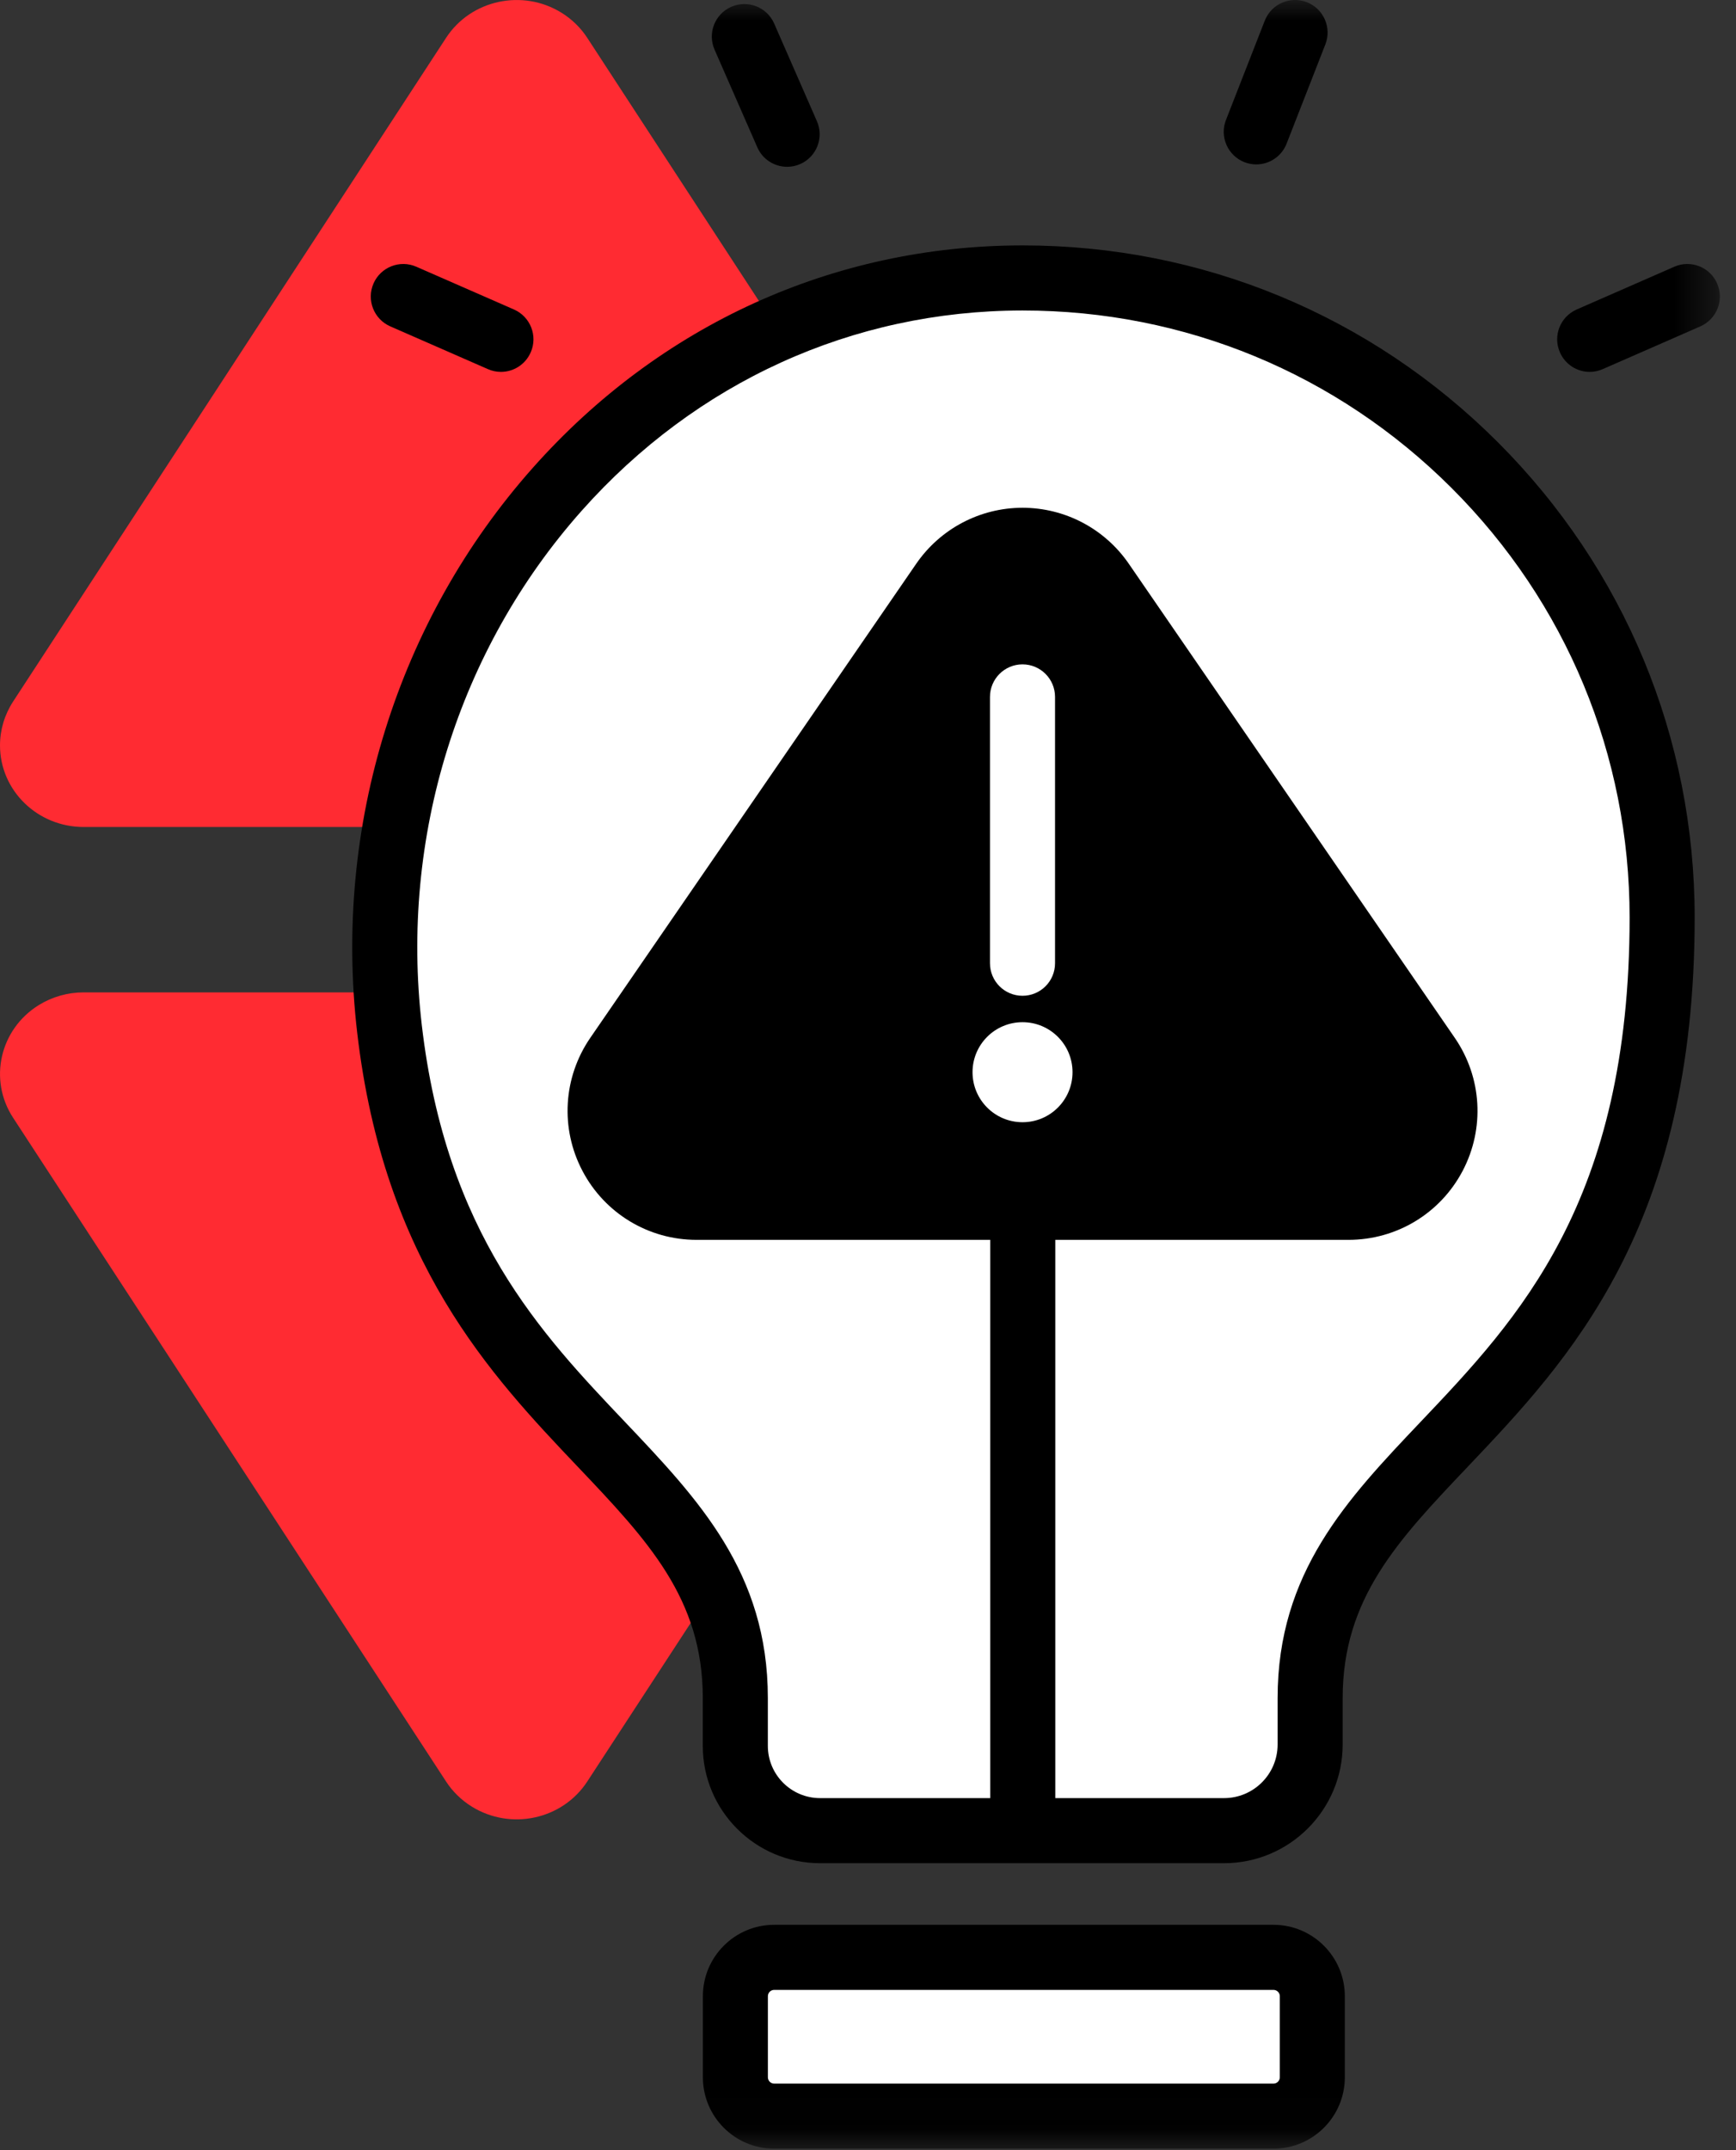
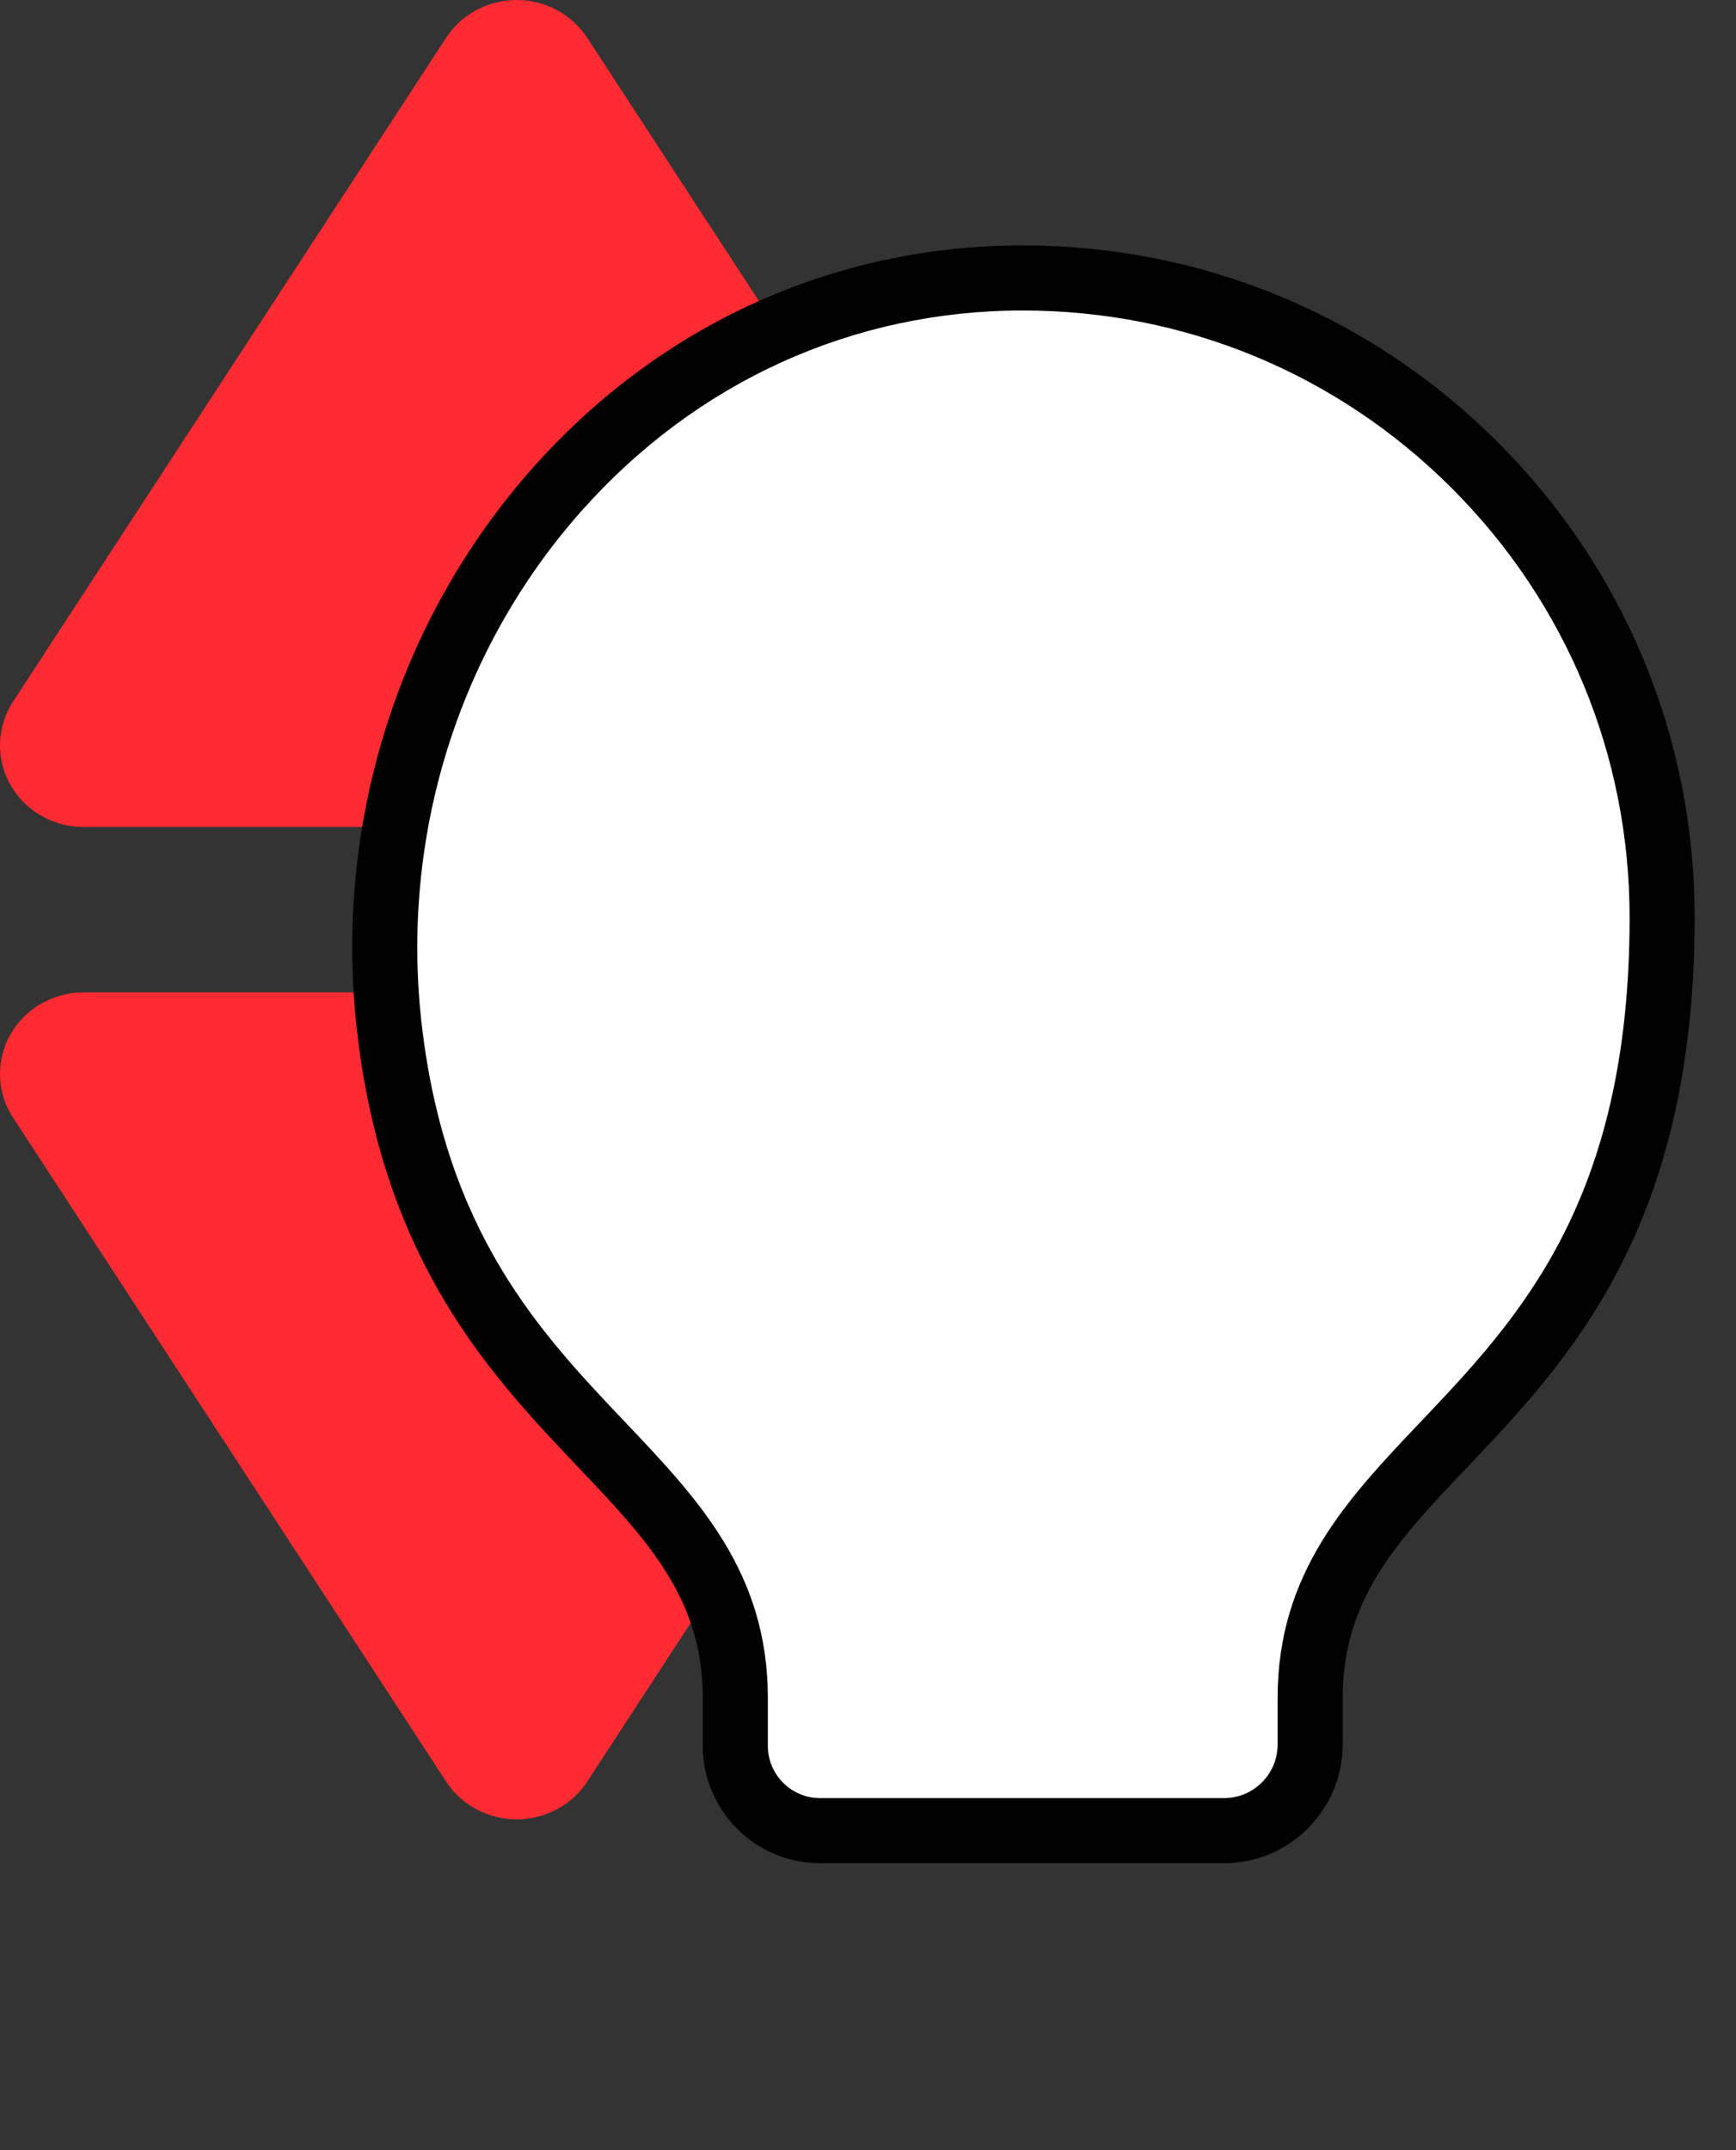
<svg xmlns="http://www.w3.org/2000/svg" width="42" height="52" viewBox="0 0 42 52" fill="none">
  <rect x="0" y="0" width="42" height="52" fill="#333333" stroke="none" />
  <path fill-rule="evenodd" clip-rule="evenodd" d="M14.207 0.914L24.683 16.968C25.283 17.887 25.005 19.107 24.063 19.692C23.738 19.893 23.361 20 22.977 20L2.023 20C0.906 20 -3.34247e-06 19.117 -3.15196e-06 18.027C-3.08636e-06 17.652 0.11 17.285 0.316 16.968L10.793 0.914C11.393 -0.005 12.643 -0.276 13.586 0.309C13.836 0.464 14.048 0.67 14.207 0.914Z" fill="#FF2B32" />
  <path fill-rule="evenodd" clip-rule="evenodd" d="M10.793 43.086L0.317 27.032C-0.283 26.113 -0.005 24.893 0.937 24.308C1.262 24.107 1.639 24 2.023 24L22.977 24C24.094 24 25 24.883 25 25.973C25 26.348 24.89 26.715 24.684 27.032L14.207 43.086C13.607 44.005 12.357 44.276 11.414 43.691C11.164 43.536 10.952 43.33 10.793 43.086Z" fill="#FF2B32" />
  <path fill-rule="evenodd" clip-rule="evenodd" d="M19.839 44.273C18.708 44.273 17.79 43.355 17.79 42.224V41.066C17.79 35.086 10.553 34.617 9.423 24.876C8.329 15.458 15.236 6.737 24.717 6.722C33.272 6.708 40.213 13.638 40.213 22.19C40.213 34.578 31.697 34.58 31.697 41.066V42.189C31.697 43.34 30.764 44.273 29.613 44.273H19.839Z" fill="white" />
  <path fill-rule="evenodd" clip-rule="evenodd" d="M24.744 7.509H24.719C20.625 7.516 16.844 9.236 14.072 12.353C11.087 15.712 9.677 20.243 10.204 24.785C10.79 29.83 13.089 32.251 15.119 34.387C16.897 36.26 18.577 38.029 18.577 41.066V42.224C18.577 42.92 19.144 43.486 19.84 43.486H29.613C30.329 43.486 30.91 42.905 30.91 42.189V41.066C30.91 38.029 32.59 36.26 34.369 34.387C36.739 31.892 39.426 29.063 39.426 22.19C39.426 18.264 37.896 14.575 35.117 11.8C32.344 9.032 28.661 7.509 24.744 7.509ZM29.613 45.06H19.84C18.275 45.06 17.003 43.788 17.003 42.224V41.066C17.003 38.658 15.668 37.251 13.977 35.471C11.887 33.271 9.287 30.533 8.641 24.967C8.062 19.98 9.612 15.001 12.896 11.308C15.97 7.851 20.168 5.943 24.715 5.935H24.744C29.081 5.935 33.158 7.621 36.229 10.686C39.305 13.757 41 17.844 41 22.19C41 29.691 37.956 32.896 35.511 35.471C33.819 37.251 32.484 38.657 32.484 41.066V42.189C32.484 43.772 31.196 45.06 29.613 45.06Z" fill="black" />
  <mask id="mask0_1644_1924" style="mask-type:alpha" maskUnits="userSpaceOnUse" x="7" y="0" width="35" height="52">
-     <path d="M7.869 51.964H41.609V0H7.869V51.964Z" fill="white" />
-   </mask>
+     </mask>
  <g mask="url(#mask0_1644_1924)">
-     <path fill-rule="evenodd" clip-rule="evenodd" d="M23.957 44.273H25.531V29.821H23.957V44.273Z" fill="black" />
    <path fill-rule="evenodd" clip-rule="evenodd" d="M34.546 25.543L26.66 14.078C25.734 12.73 23.743 12.73 22.817 14.078L14.931 25.543C13.867 27.091 14.975 29.199 16.853 29.199H32.625C34.503 29.199 35.611 27.091 34.546 25.543Z" fill="white" />
    <path fill-rule="evenodd" clip-rule="evenodd" d="M32.624 29.985H16.852C15.691 29.985 14.633 29.346 14.092 28.318C13.55 27.289 13.624 26.055 14.282 25.098L22.168 13.632C22.751 12.786 23.712 12.28 24.738 12.28C25.766 12.28 26.726 12.786 27.309 13.633L35.195 25.098C35.854 26.055 35.927 27.289 35.386 28.318C34.845 29.346 33.787 29.985 32.624 29.985Z" fill="black" />
-     <path fill-rule="evenodd" clip-rule="evenodd" d="M24.738 24.082C24.303 24.082 23.951 23.73 23.951 23.295V16.854C23.951 16.421 24.303 16.067 24.738 16.067C25.174 16.067 25.525 16.421 25.525 16.854V23.295C25.525 23.73 25.174 24.082 24.738 24.082Z" fill="white" />
    <path fill-rule="evenodd" clip-rule="evenodd" d="M25.948 25.93C25.948 26.599 25.407 27.14 24.739 27.14C24.07 27.14 23.529 26.599 23.529 25.93C23.529 25.262 24.07 24.721 24.739 24.721C25.407 24.721 25.948 25.262 25.948 25.93Z" fill="white" />
    <path fill-rule="evenodd" clip-rule="evenodd" d="M19.044 4.034C18.74 4.034 18.451 3.858 18.322 3.562L17.288 1.201C17.113 0.803 17.294 0.339 17.693 0.164C18.093 -0.01 18.556 0.172 18.73 0.57L19.764 2.931C19.939 3.329 19.757 3.793 19.359 3.968C19.256 4.013 19.149 4.034 19.044 4.034Z" fill="black" />
-     <path fill-rule="evenodd" clip-rule="evenodd" d="M30.394 3.976C30.299 3.976 30.202 3.959 30.107 3.922C29.703 3.763 29.502 3.306 29.66 2.903L30.599 0.501C30.757 0.095 31.212 -0.103 31.619 0.054C32.023 0.212 32.223 0.669 32.065 1.074L31.127 3.475C31.005 3.786 30.708 3.976 30.394 3.976Z" fill="black" />
    <path fill-rule="evenodd" clip-rule="evenodd" d="M38.461 8.994C38.158 8.994 37.869 8.817 37.74 8.521C37.565 8.124 37.747 7.66 38.145 7.485L40.507 6.451C40.906 6.276 41.369 6.458 41.543 6.855C41.718 7.254 41.536 7.718 41.138 7.893L38.776 8.927C38.674 8.972 38.567 8.994 38.461 8.994Z" fill="black" />
    <path fill-rule="evenodd" clip-rule="evenodd" d="M12.119 8.994C12.423 8.994 12.711 8.817 12.84 8.521C13.015 8.124 12.833 7.66 12.435 7.485L10.073 6.451C9.675 6.276 9.211 6.458 9.037 6.855C8.862 7.254 9.044 7.718 9.442 7.893L11.804 8.927C11.906 8.972 12.013 8.994 12.119 8.994Z" fill="black" />
-     <path fill-rule="evenodd" clip-rule="evenodd" d="M30.81 51.177H18.729C18.211 51.177 17.791 50.757 17.791 50.238V48.276C17.791 47.757 18.211 47.337 18.729 47.337H30.81C31.328 47.337 31.748 47.757 31.748 48.276V50.238C31.748 50.757 31.328 51.177 30.81 51.177Z" fill="white" />
    <path fill-rule="evenodd" clip-rule="evenodd" d="M18.73 48.124C18.646 48.124 18.578 48.192 18.578 48.276V50.238C18.578 50.322 18.646 50.39 18.73 50.39H30.811C30.894 50.39 30.963 50.322 30.963 50.238V48.276C30.963 48.192 30.894 48.124 30.811 48.124H18.73ZM30.811 51.964H18.73C17.778 51.964 17.005 51.19 17.005 50.238V48.276C17.005 47.324 17.778 46.55 18.73 46.55H30.811C31.762 46.55 32.536 47.324 32.536 48.276V50.238C32.536 51.19 31.762 51.964 30.811 51.964Z" fill="black" />
  </g>
</svg>